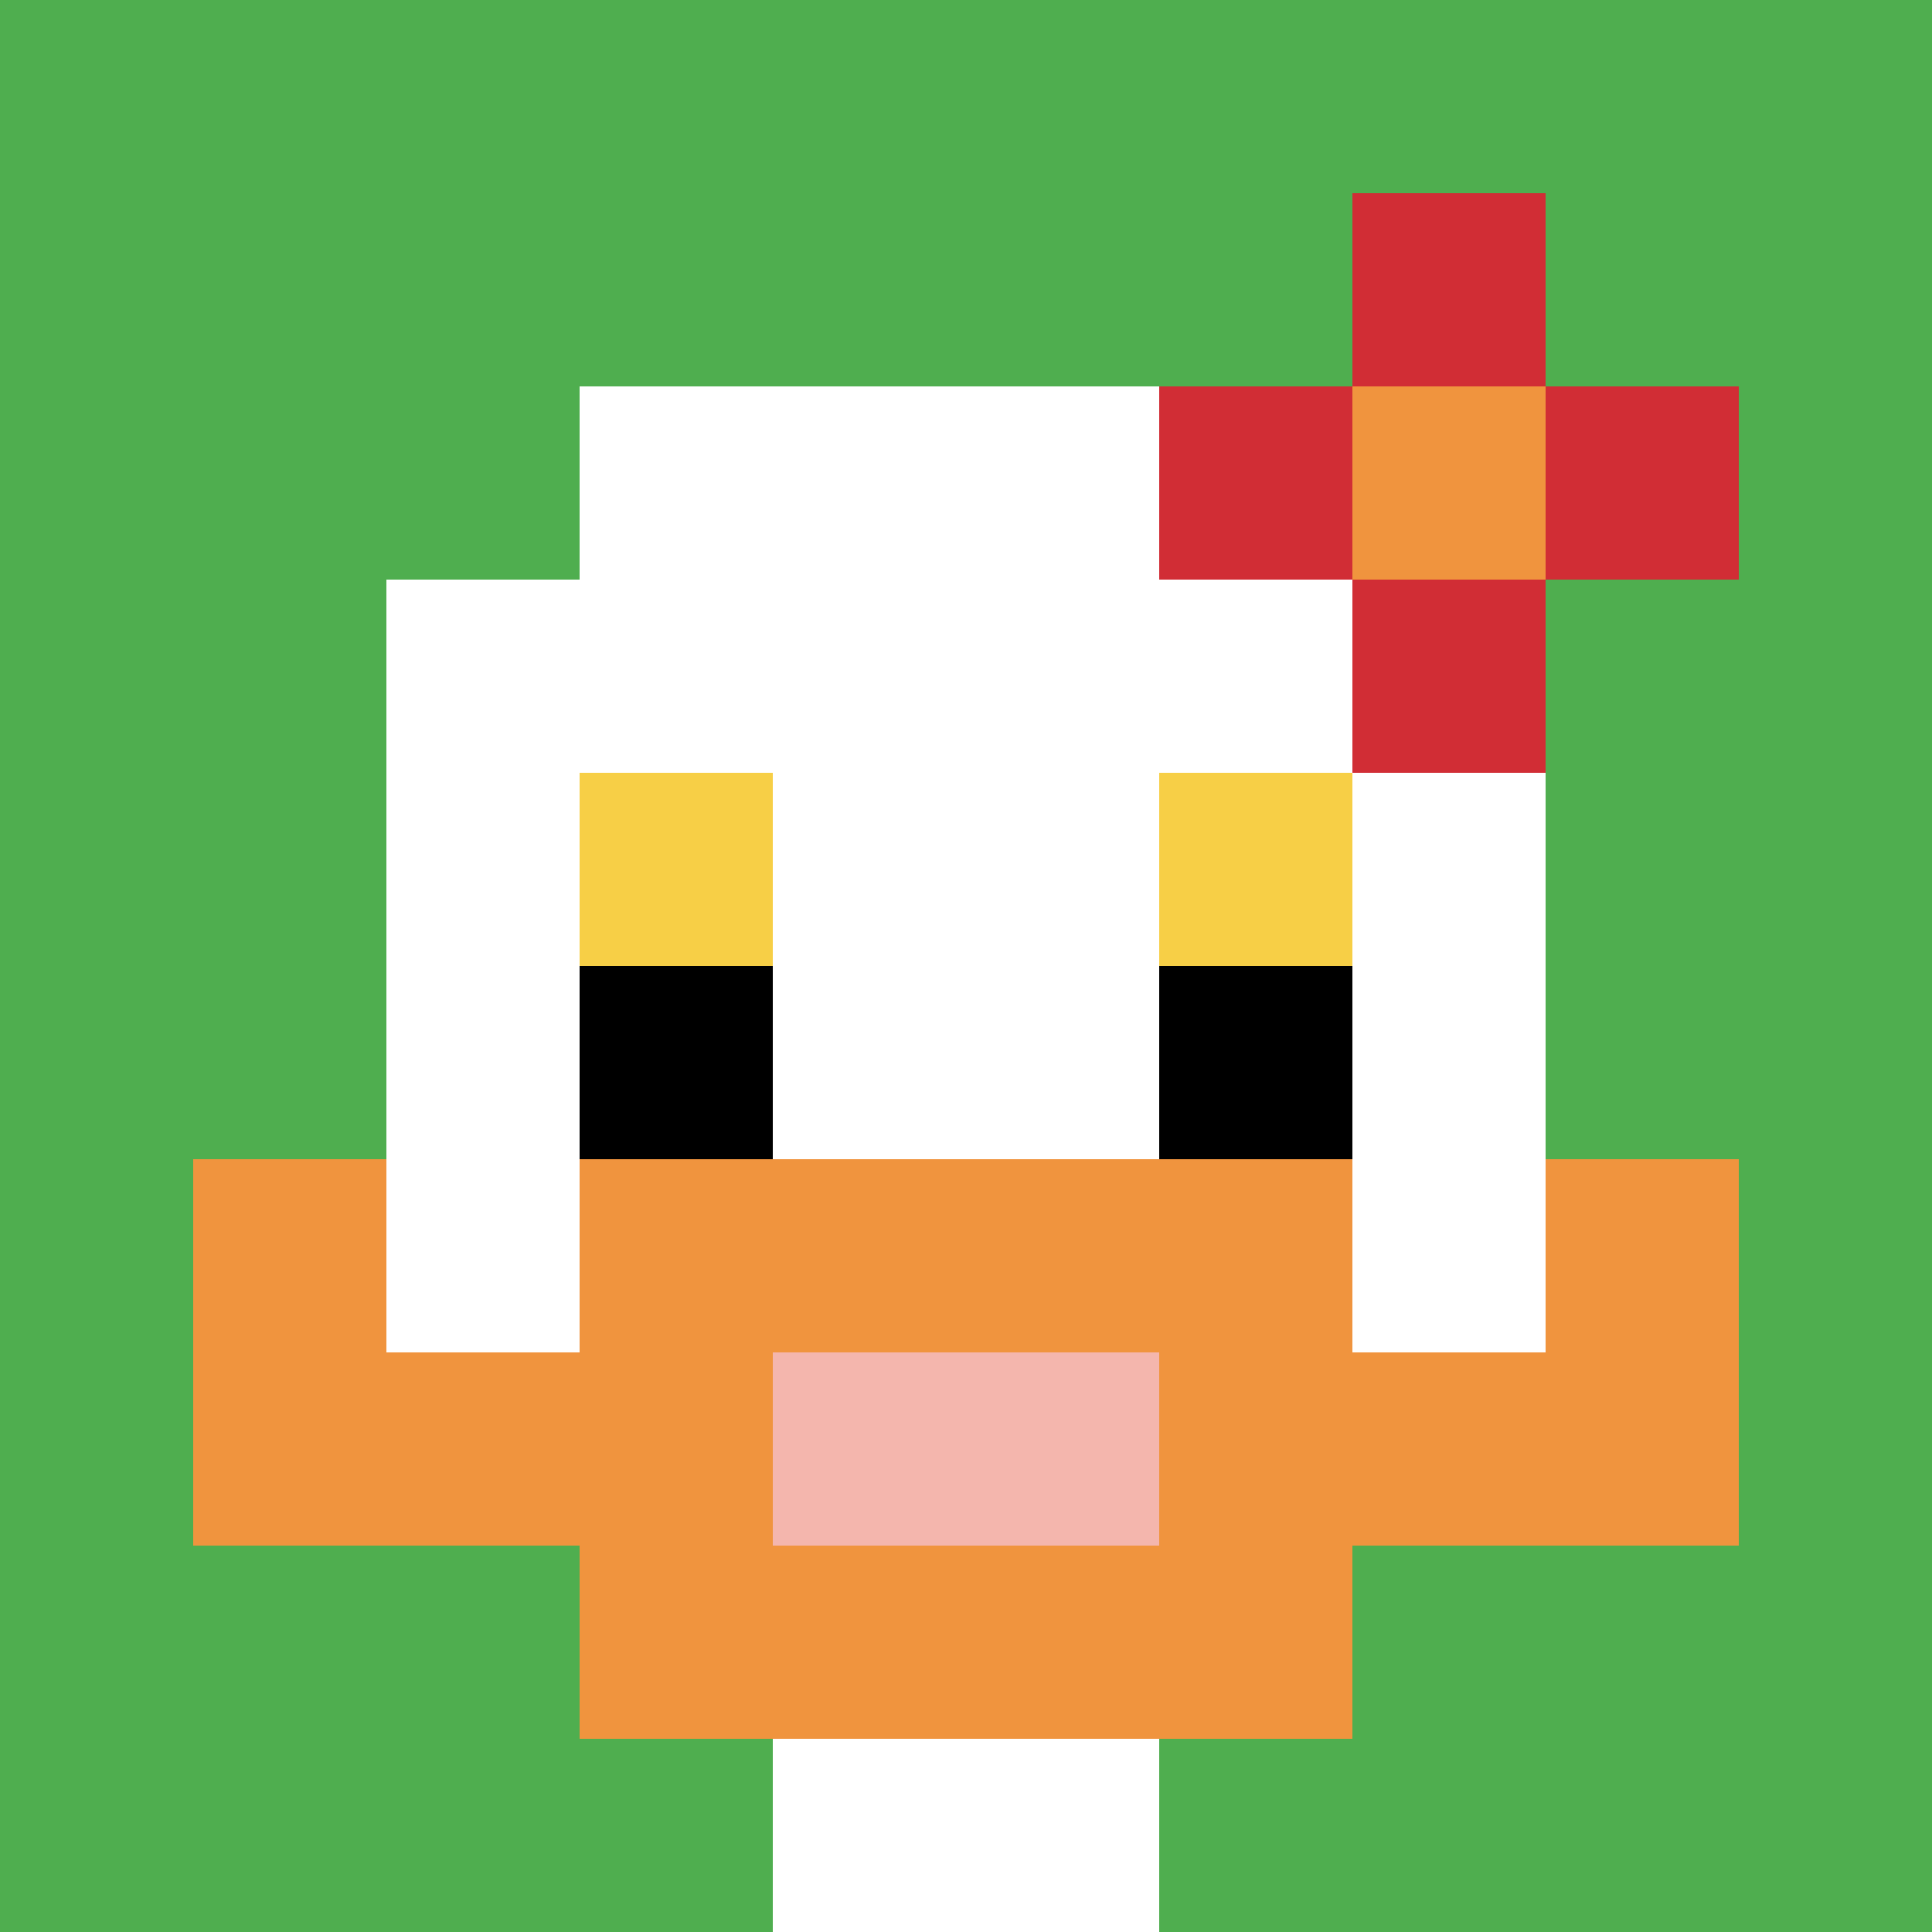
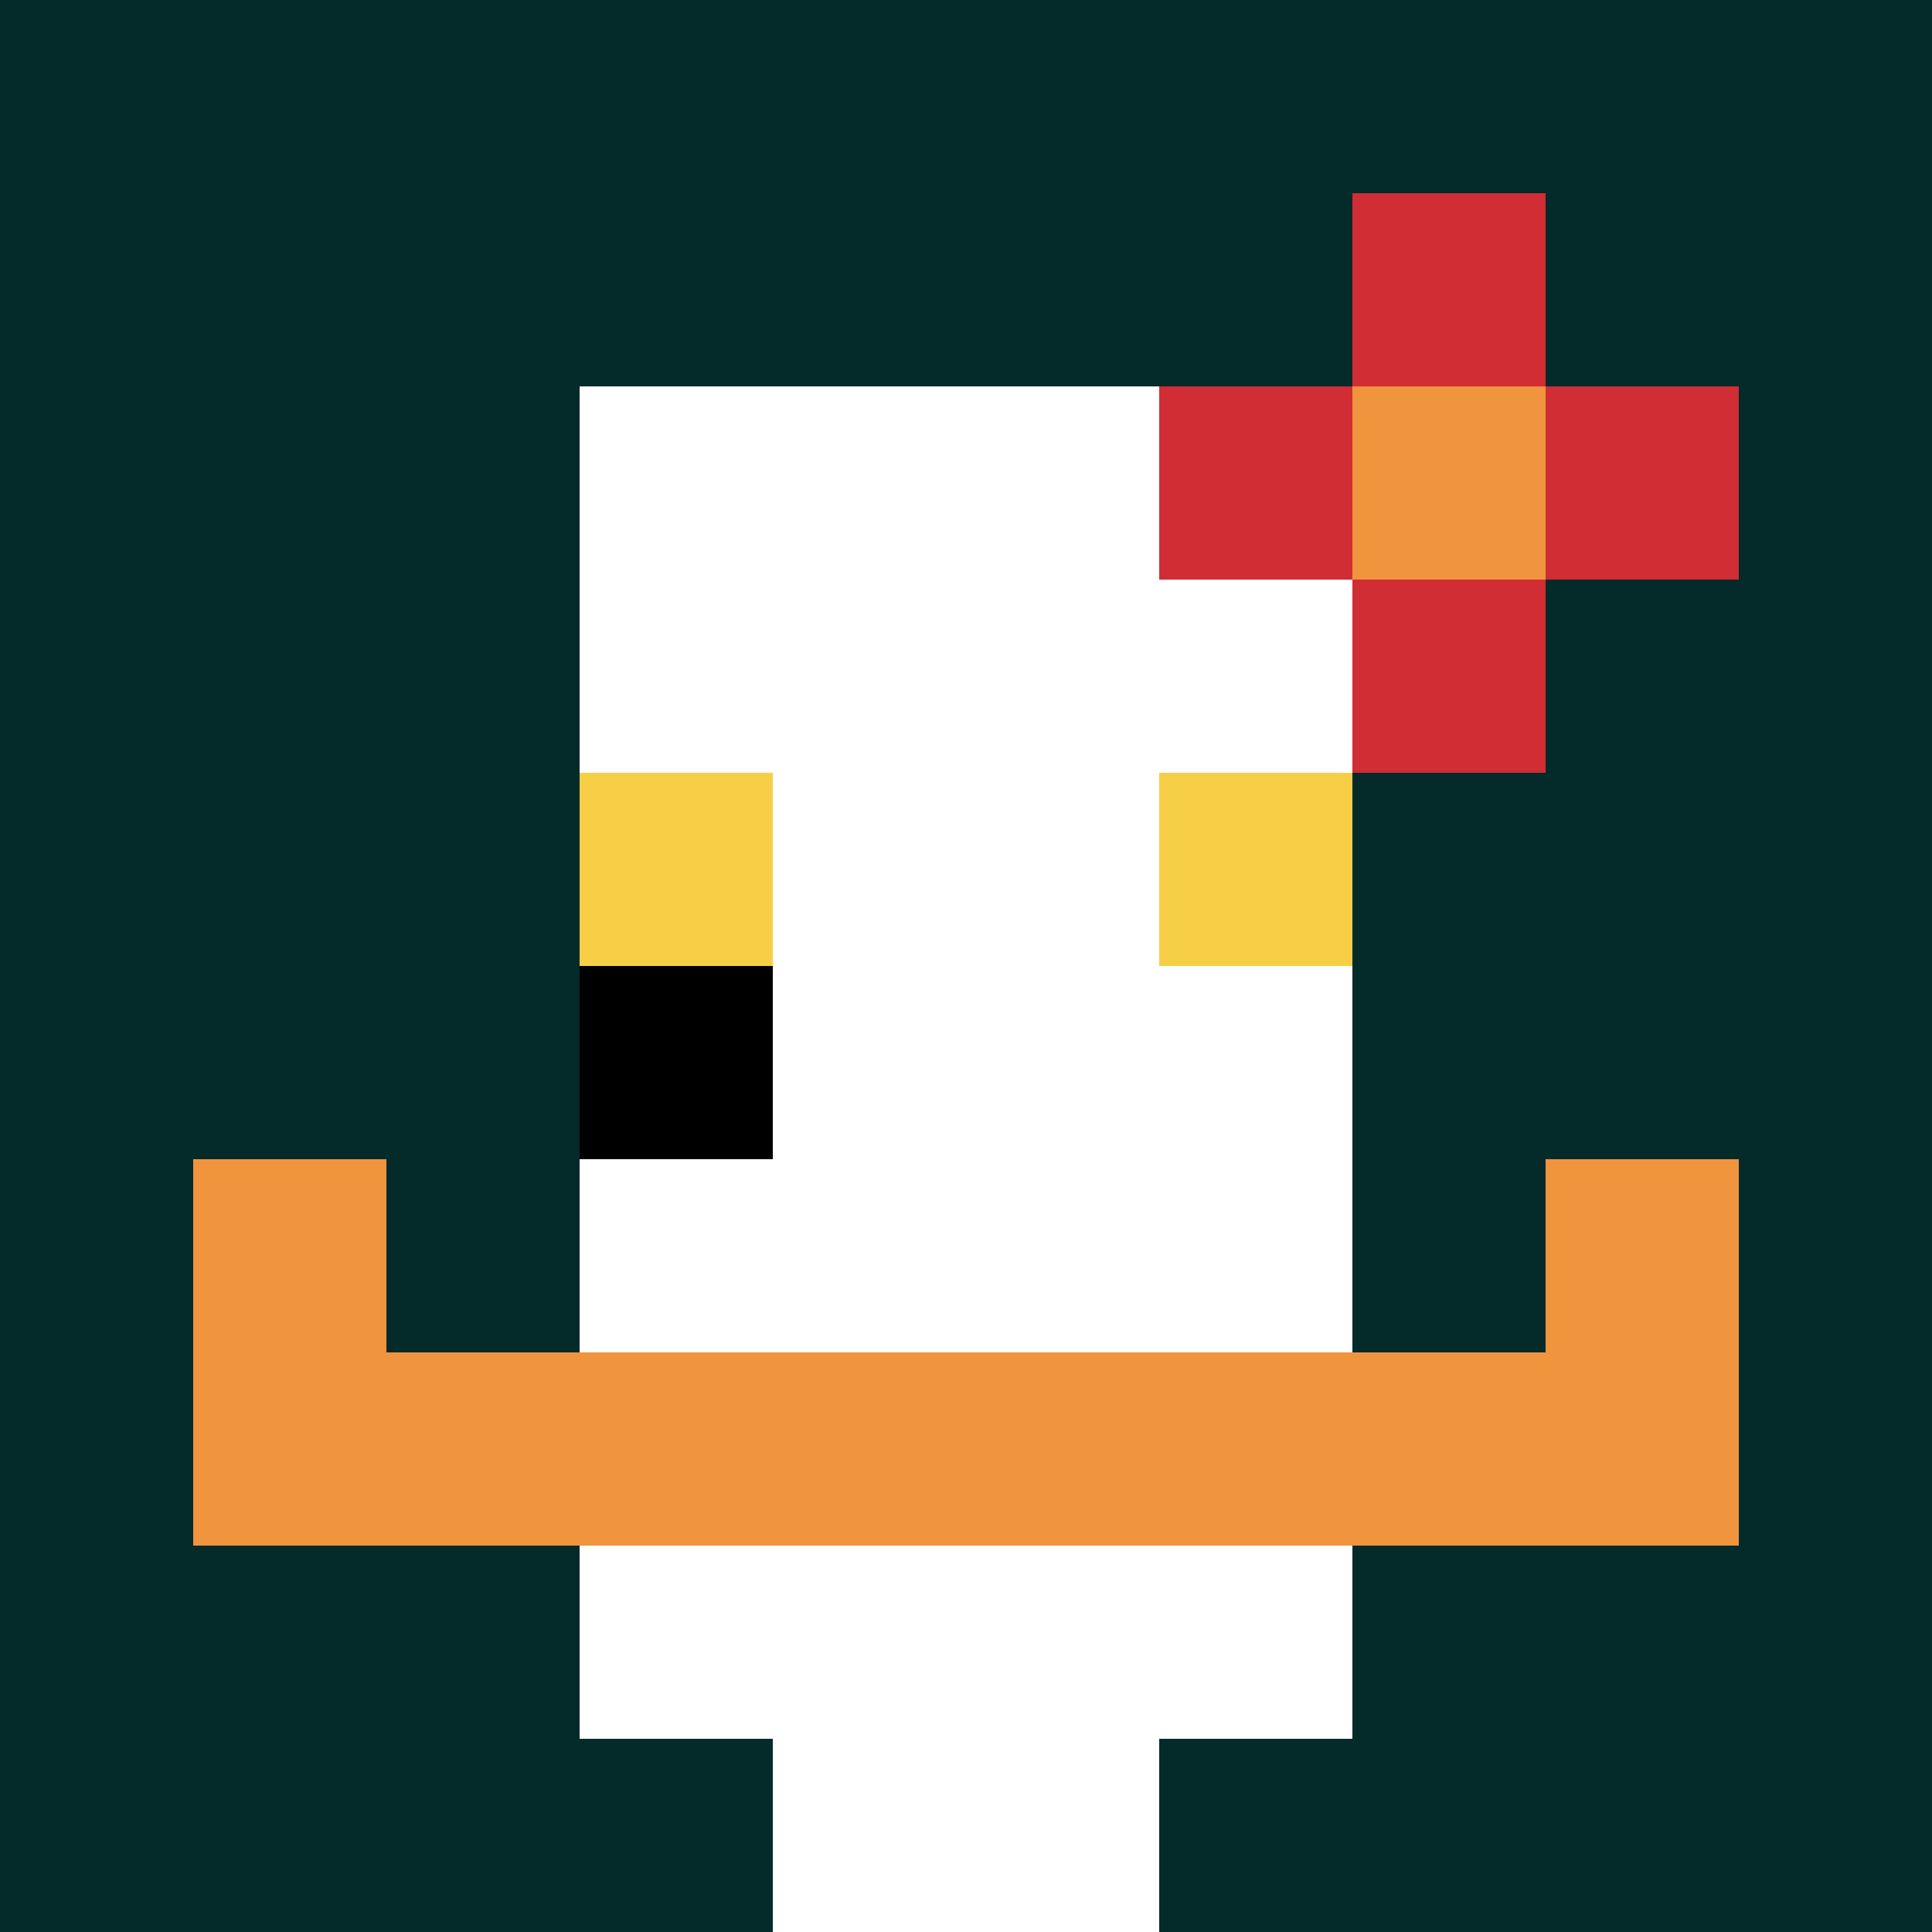
<svg xmlns="http://www.w3.org/2000/svg" version="1.1" width="820" height="820">
  <title>'goose-pfp-739546' by Dmitri Cherniak</title>
  <desc>seed=739546
backgroundColor=#042a2a
padding=20
innerPadding=0
timeout=500
dimension=1
border=false
Save=function(){return n.handleSave()}
frame=80

Rendered at Wed Oct 04 2023 11:54:02 GMT+0800 (中国标准时间)
Generated in &lt;1ms
</desc>
  <defs />
  <rect width="100%" height="100%" fill="#042a2a" />
  <g>
    <g id="0-0">
-       <rect x="0" y="0" height="820" width="820" fill="#4FAE4F" />
      <g>
        <rect id="0-0-3-2-4-7" x="246" y="164" width="328" height="574" fill="#ffffff" />
-         <rect id="0-0-2-3-6-5" x="164" y="246" width="492" height="410" fill="#ffffff" />
        <rect id="0-0-4-8-2-2" x="328" y="656" width="164" height="164" fill="#ffffff" />
        <rect id="0-0-1-7-8-1" x="82" y="574" width="656" height="82" fill="#F0943E" />
-         <rect id="0-0-3-6-4-3" x="246" y="492" width="328" height="246" fill="#F0943E" />
-         <rect id="0-0-4-7-2-1" x="328" y="574" width="164" height="82" fill="#F4B6AD" />
        <rect id="0-0-1-6-1-2" x="82" y="492" width="82" height="164" fill="#F0943E" />
        <rect id="0-0-8-6-1-2" x="656" y="492" width="82" height="164" fill="#F0943E" />
        <rect id="0-0-3-4-1-1" x="246" y="328" width="82" height="82" fill="#F7CF46" />
        <rect id="0-0-6-4-1-1" x="492" y="328" width="82" height="82" fill="#F7CF46" />
        <rect id="0-0-3-5-1-1" x="246" y="410" width="82" height="82" fill="#000000" />
-         <rect id="0-0-6-5-1-1" x="492" y="410" width="82" height="82" fill="#000000" />
        <rect id="0-0-6-2-3-1" x="492" y="164" width="246" height="82" fill="#D12D35" />
        <rect id="0-0-7-1-1-3" x="574" y="82" width="82" height="246" fill="#D12D35" />
        <rect id="0-0-7-2-1-1" x="574" y="164" width="82" height="82" fill="#F0943E" />
      </g>
      <rect x="0" y="0" stroke="white" stroke-width="0" height="820" width="820" fill="none" />
    </g>
  </g>
</svg>